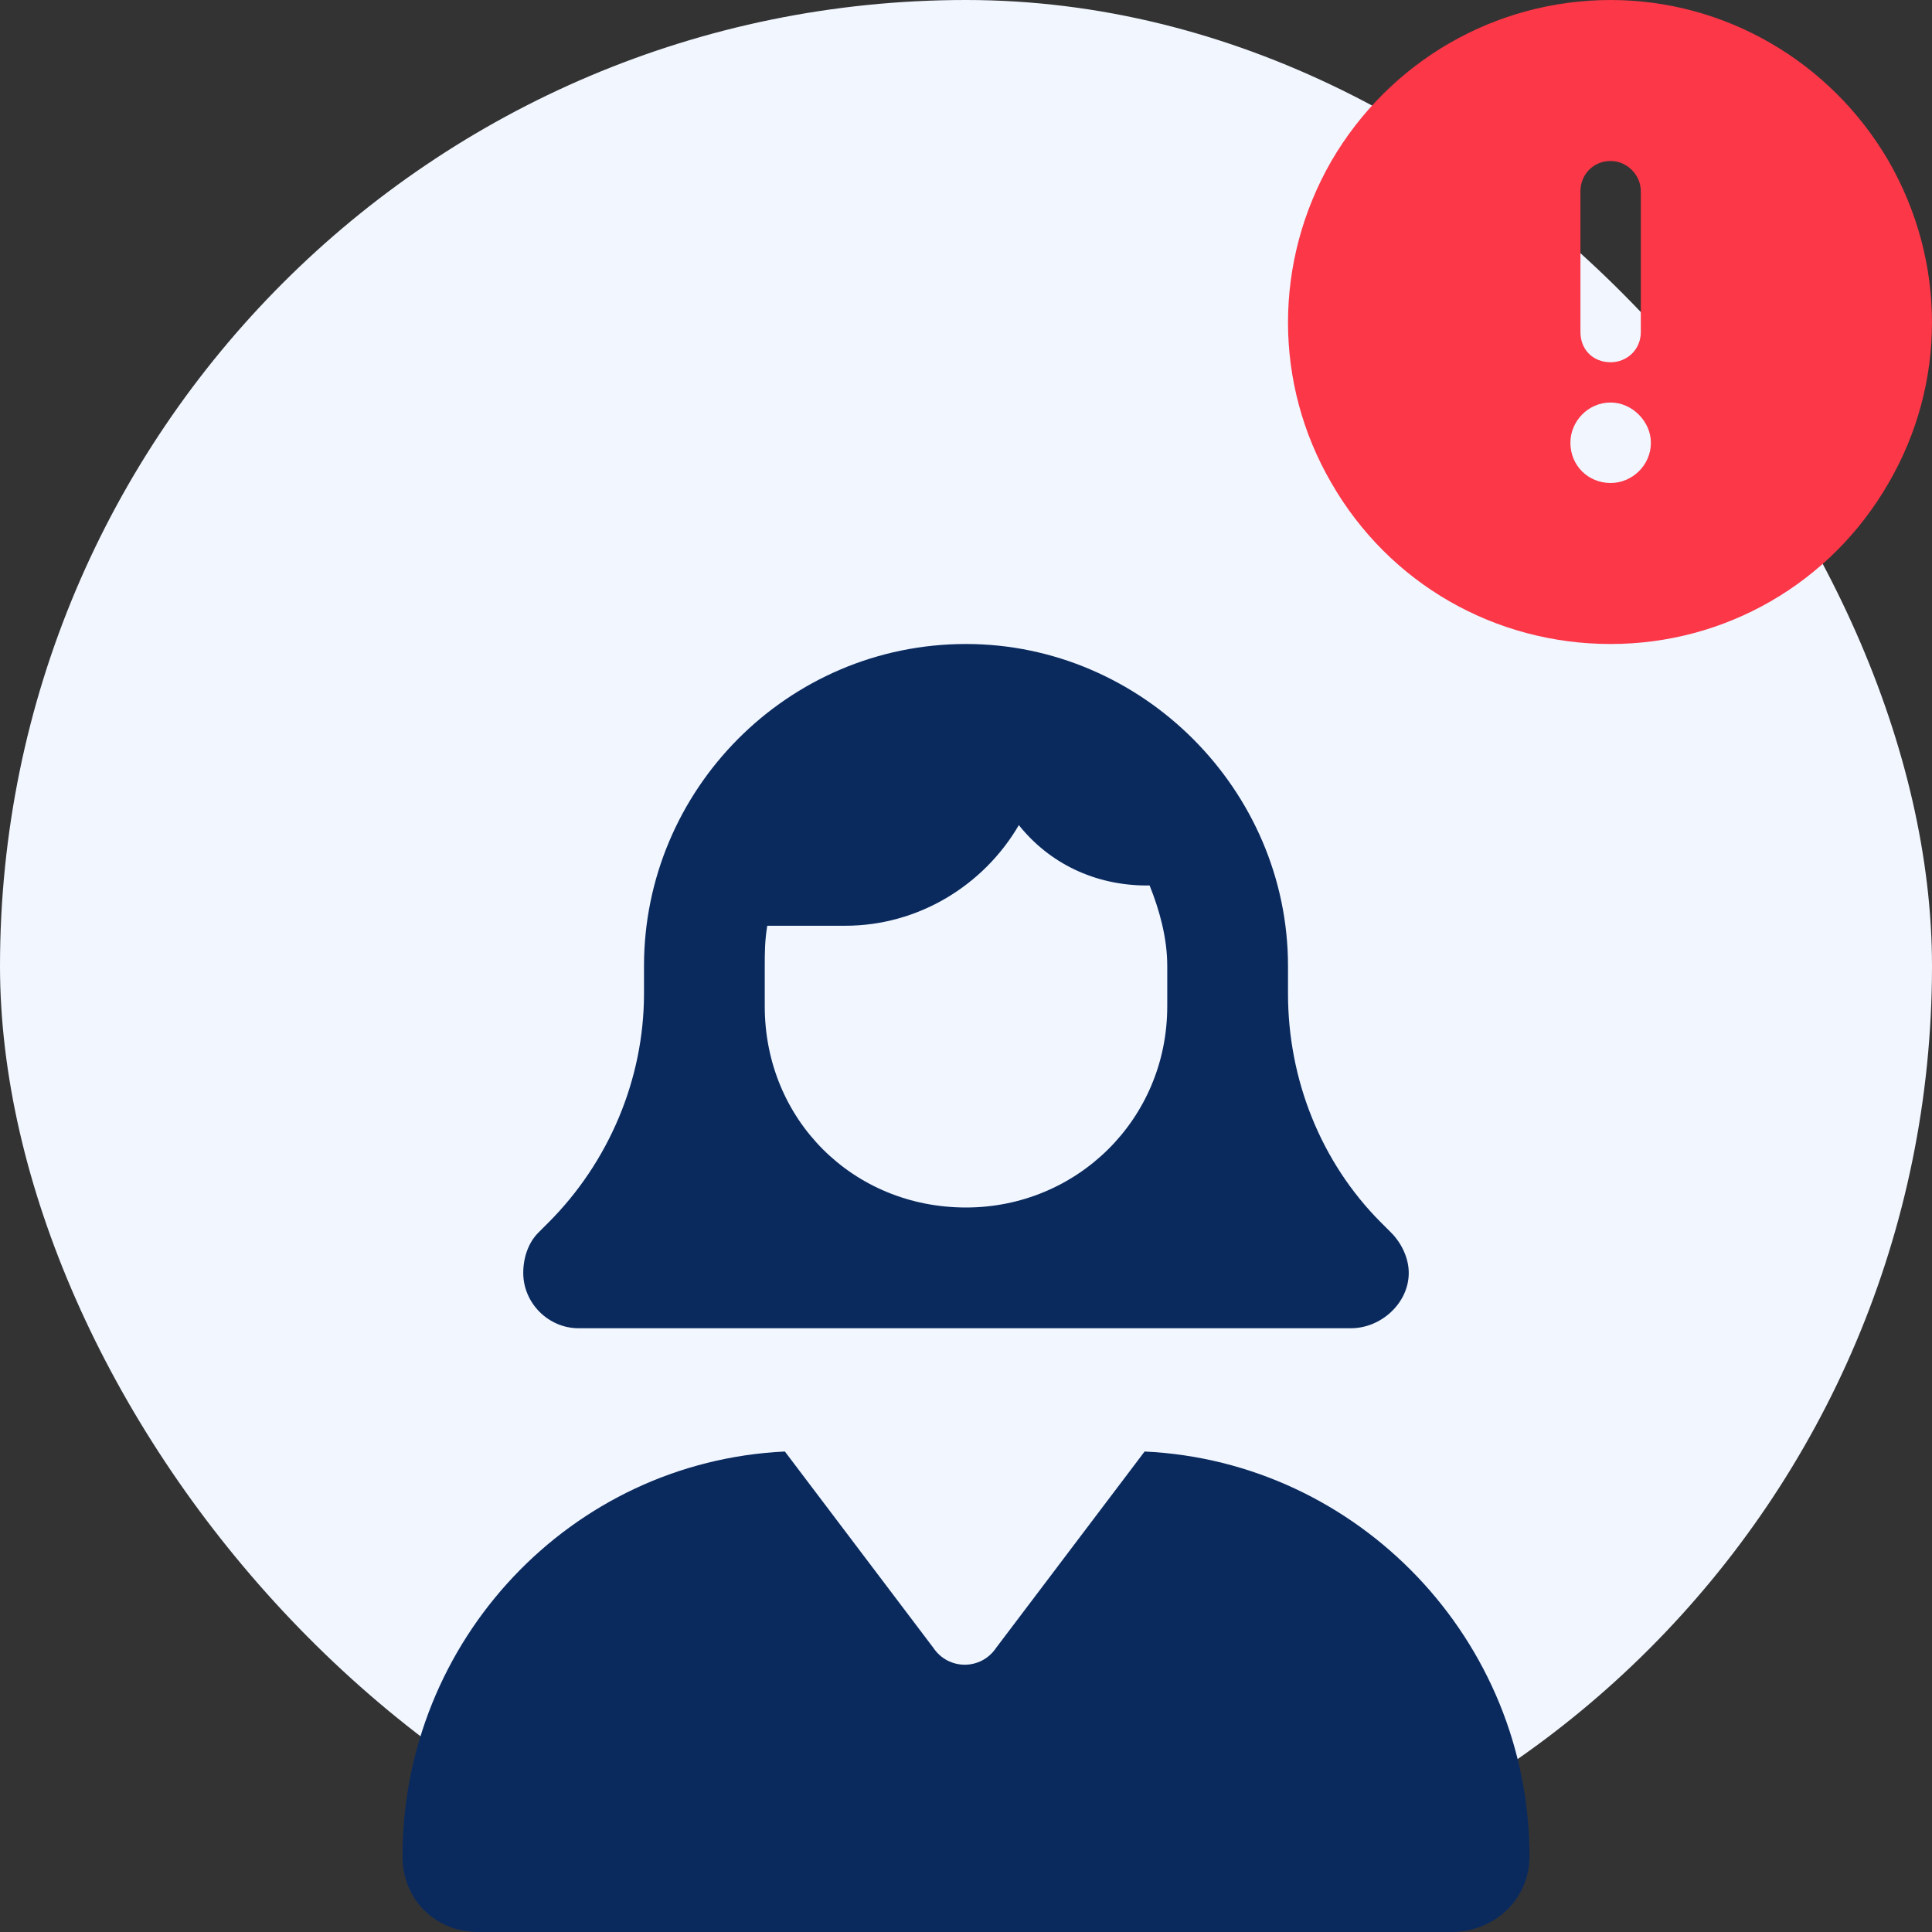
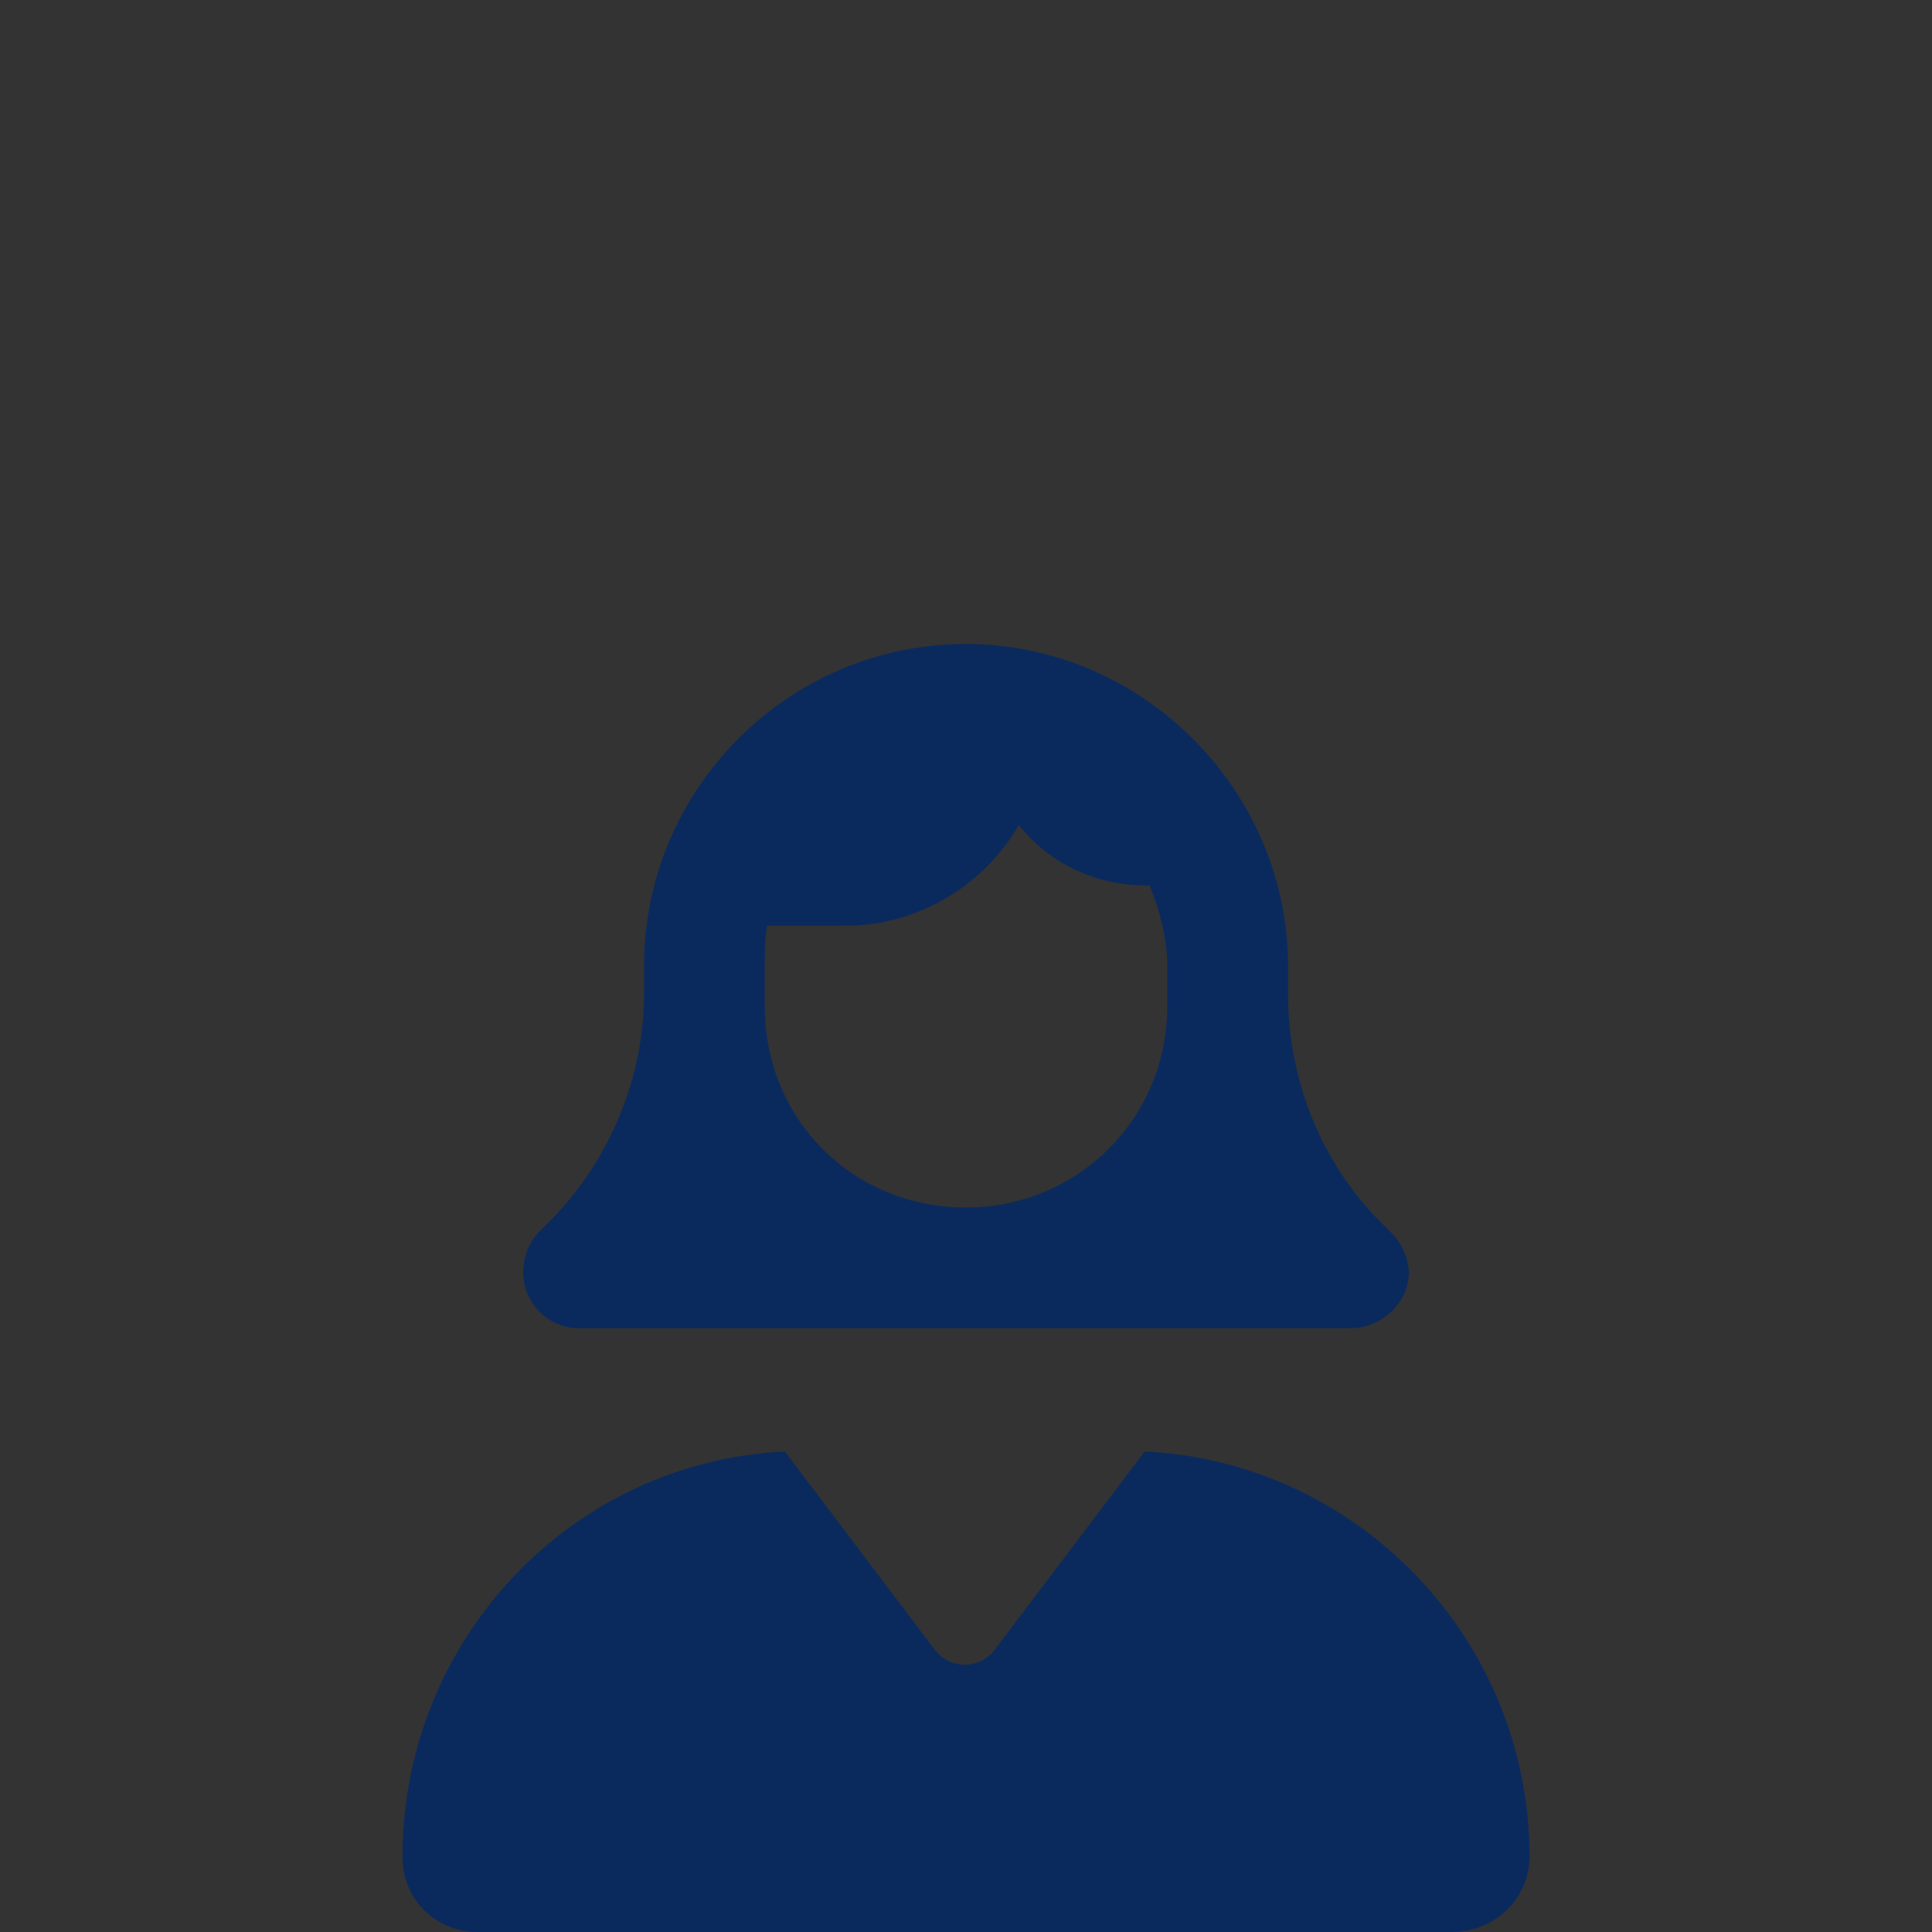
<svg xmlns="http://www.w3.org/2000/svg" fill="none" height="100%" overflow="visible" preserveAspectRatio="none" style="display: block;" viewBox="0 0 60 60" width="100%">
  <rect x="0" y="0" width="60" height="60" fill="#333333" stroke="none" />
  <g id="Frame 2147236716">
-     <rect fill="#F1F6FF" height="60" rx="30" width="60" />
    <path d="M36.25 30C36.25 29.141 36.016 28.281 35.703 27.5H35.625C33.984 27.5 32.578 26.797 31.641 25.625C30.547 27.5 28.516 28.75 26.25 28.75H23.828C23.75 29.219 23.75 29.609 23.75 30V31.25C23.75 34.766 26.484 37.5 30 37.5C33.438 37.5 36.25 34.766 36.25 31.25V30ZM20 30C20 24.531 24.453 20 30 20C35.469 20 40 24.531 40 30V30.859C40 33.516 41.016 36.094 42.891 37.969L43.203 38.281C43.516 38.594 43.75 39.062 43.75 39.531C43.75 40.469 42.891 41.25 41.953 41.25H17.969C17.031 41.25 16.25 40.469 16.25 39.531C16.25 39.062 16.406 38.594 16.719 38.281L17.031 37.969C18.906 36.094 20 33.516 20 30.859V30ZM28.984 51.172C29.453 51.875 30.469 51.875 30.938 51.172L35.547 45.078C42.188 45.391 47.5 50.938 47.5 57.656C47.5 58.984 46.406 60 45.078 60H14.844C13.516 60 12.5 58.984 12.5 57.656C12.5 50.938 17.734 45.391 24.375 45.078L28.984 51.172Z" fill="#0A2A5E" id="user-vneck-hair-long" />
-     <path d="M50.02 20C46.426 20 43.145 18.125 41.348 15C39.551 11.914 39.551 8.125 41.348 5C43.145 1.914 46.426 0 50.02 0C53.574 0 56.855 1.914 58.652 5C60.449 8.125 60.449 11.914 58.652 15C56.855 18.125 53.574 20 50.02 20ZM50.02 5C49.473 5 49.082 5.43 49.082 5.938V10.312C49.082 10.859 49.473 11.25 50.02 11.25C50.527 11.25 50.957 10.859 50.957 10.312V5.938C50.957 5.43 50.527 5 50.02 5ZM48.77 13.75C48.77 14.453 49.316 15 50.02 15C50.684 15 51.27 14.453 51.27 13.75C51.27 13.086 50.684 12.5 50.02 12.5C49.316 12.5 48.77 13.086 48.77 13.75Z" fill="#FB3748" id="circle-exclamation" />
  </g>
</svg>